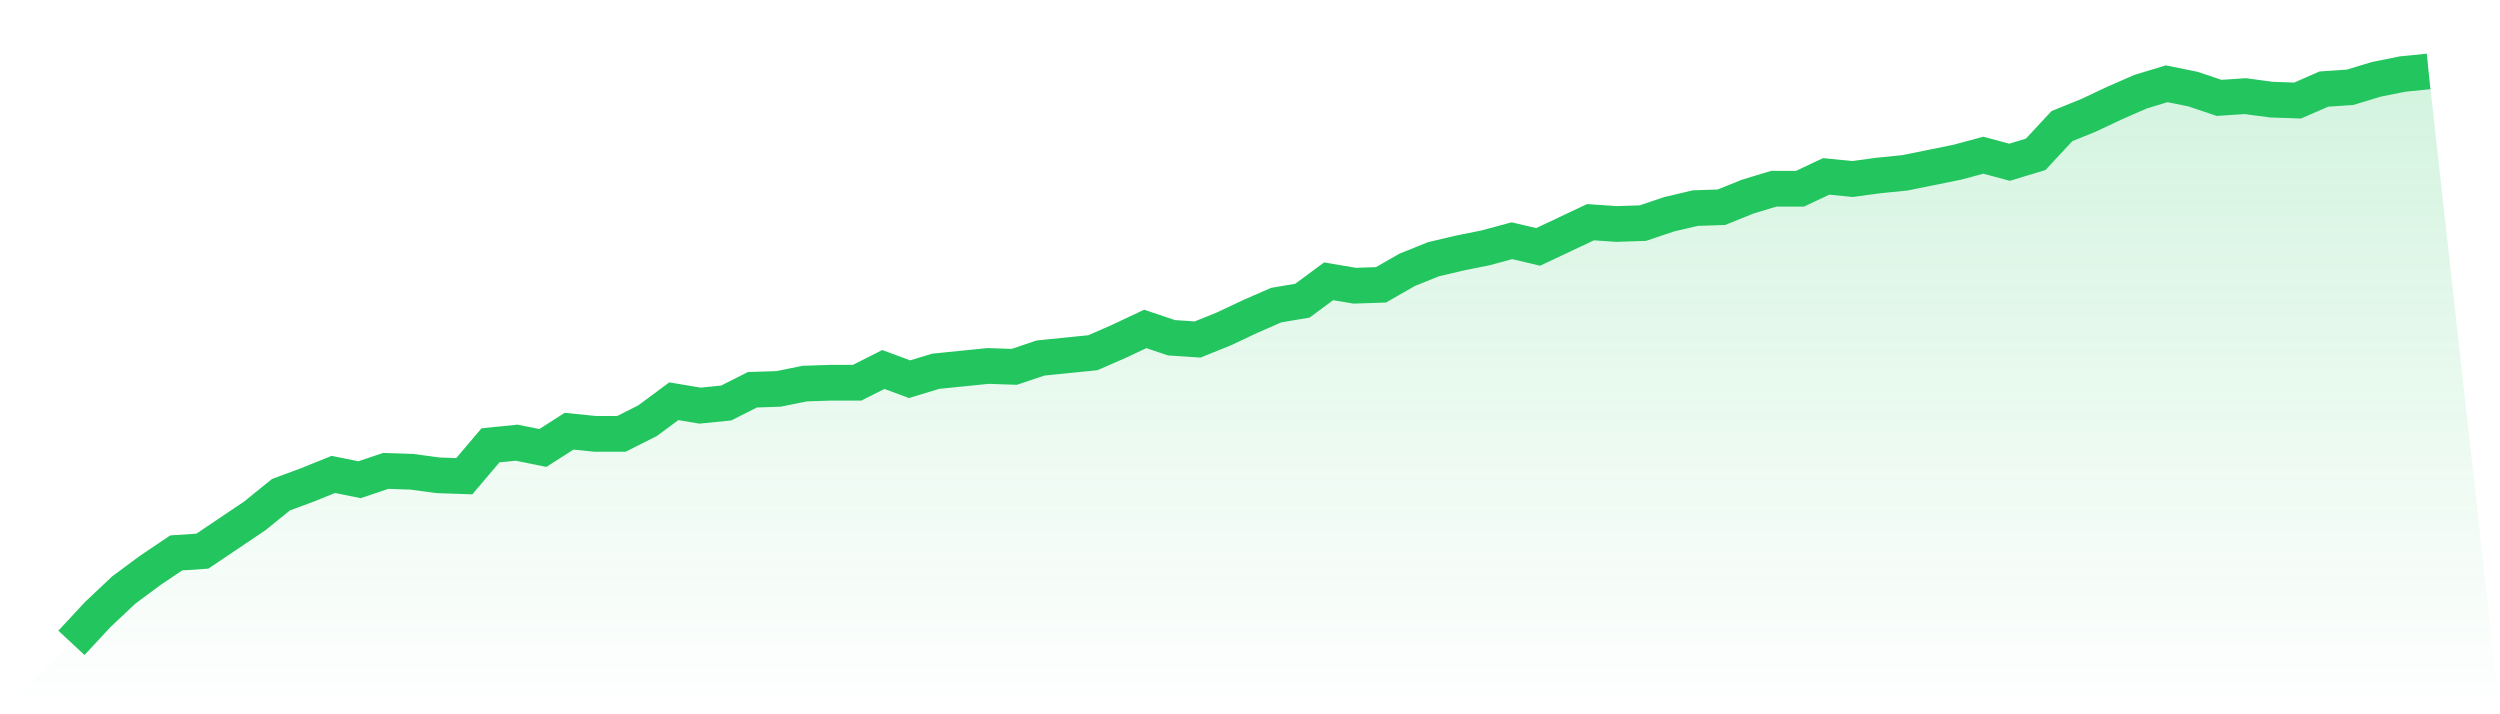
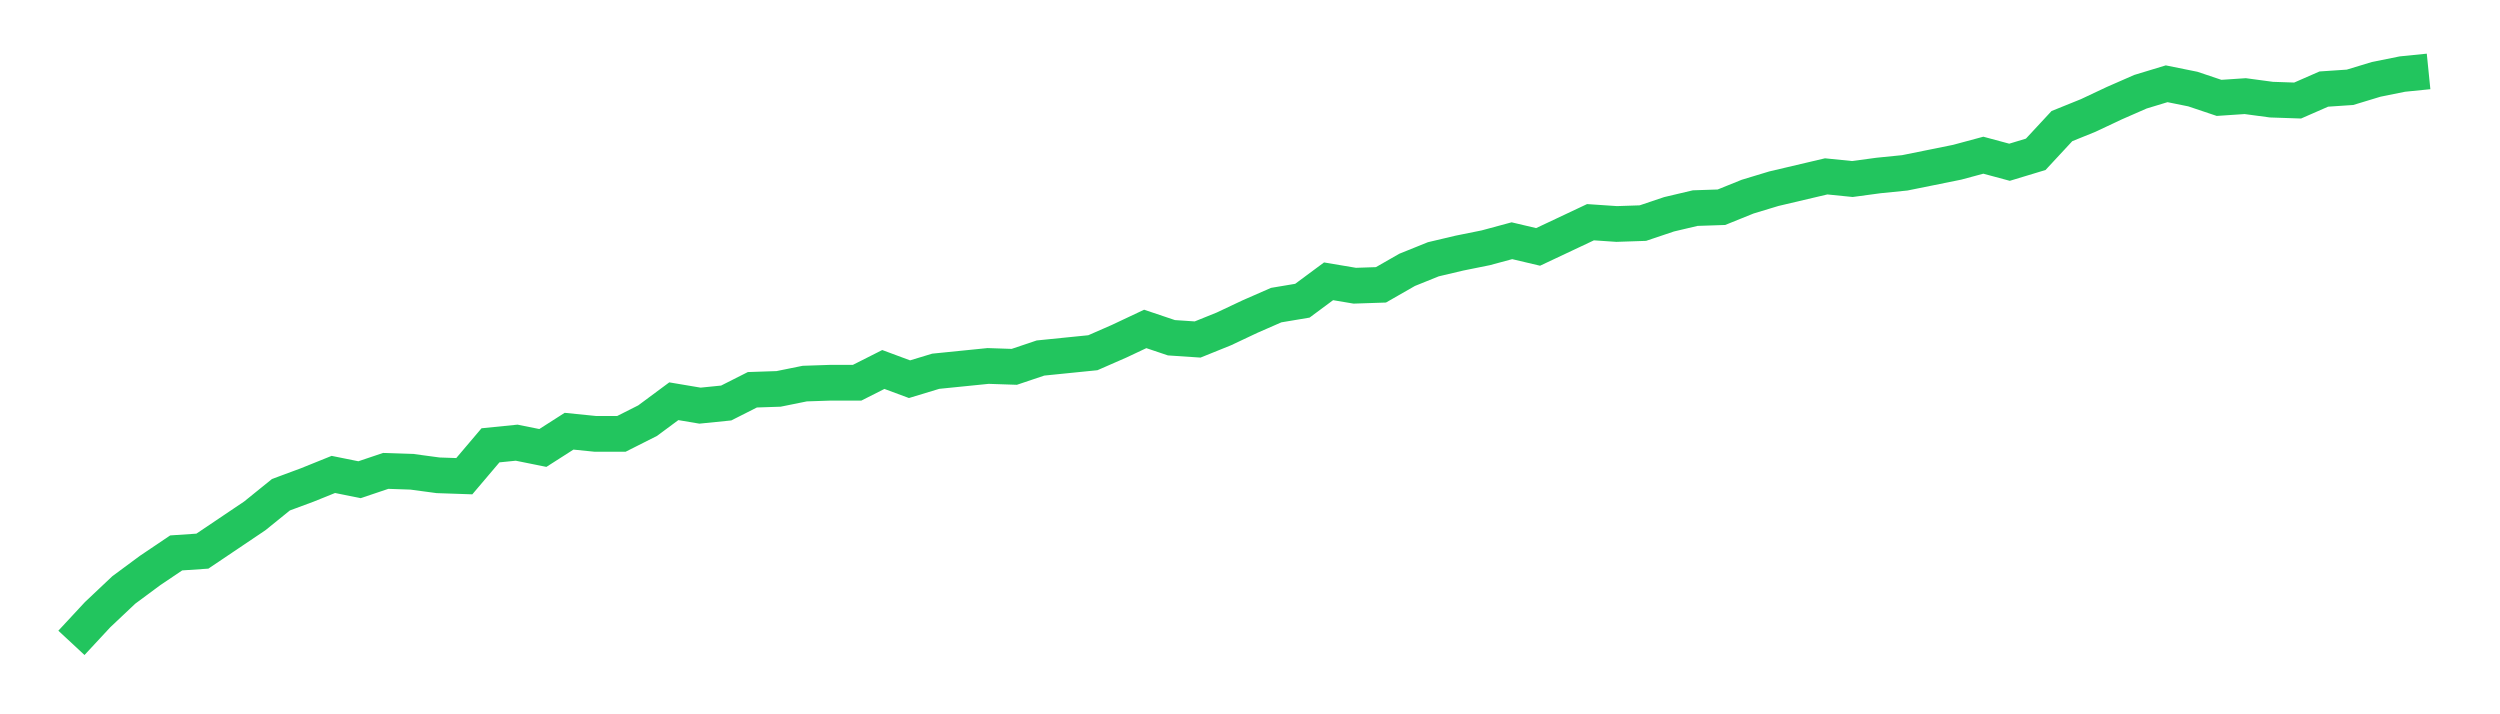
<svg xmlns="http://www.w3.org/2000/svg" viewBox="0 0 140 40">
  <defs>
    <linearGradient id="gradient" x1="0" x2="0" y1="0" y2="1">
      <stop offset="0%" stop-color="#22c55e" stop-opacity="0.2" />
      <stop offset="100%" stop-color="#22c55e" stop-opacity="0" />
    </linearGradient>
  </defs>
-   <path d="M4,36 L4,36 L5.467,34.42 L6.933,33.037 L8.4,31.951 L9.867,30.963 L11.333,30.864 L12.8,29.877 L14.267,28.889 L15.733,27.704 L17.2,27.16 L18.667,26.568 L20.133,26.864 L21.6,26.37 L23.067,26.42 L24.533,26.617 L26,26.667 L27.467,24.938 L28.933,24.79 L30.4,25.086 L31.867,24.148 L33.333,24.296 L34.8,24.296 L36.267,23.556 L37.733,22.469 L39.2,22.716 L40.667,22.568 L42.133,21.827 L43.6,21.778 L45.067,21.481 L46.533,21.432 L48,21.432 L49.467,20.691 L50.933,21.235 L52.4,20.79 L53.867,20.642 L55.333,20.494 L56.8,20.543 L58.267,20.049 L59.733,19.901 L61.2,19.753 L62.667,19.111 L64.133,18.42 L65.6,18.914 L67.067,19.012 L68.533,18.42 L70,17.728 L71.467,17.086 L72.933,16.84 L74.4,15.753 L75.867,16 L77.333,15.951 L78.8,15.111 L80.267,14.519 L81.733,14.173 L83.2,13.877 L84.667,13.481 L86.133,13.827 L87.6,13.136 L89.067,12.444 L90.533,12.543 L92,12.494 L93.467,12 L94.933,11.654 L96.4,11.605 L97.867,11.012 L99.333,10.568 L100.8,10.568 L102.267,9.877 L103.733,10.025 L105.2,9.827 L106.667,9.679 L108.133,9.383 L109.6,9.086 L111.067,8.691 L112.533,9.086 L114,8.642 L115.467,7.062 L116.933,6.469 L118.4,5.778 L119.867,5.136 L121.333,4.691 L122.8,4.988 L124.267,5.481 L125.733,5.383 L127.2,5.58 L128.667,5.63 L130.133,4.988 L131.6,4.889 L133.067,4.444 L134.533,4.148 L136,4 L140,40 L0,40 z" fill="url(#gradient)" />
-   <path d="M4,36 L4,36 L5.467,34.42 L6.933,33.037 L8.4,31.951 L9.867,30.963 L11.333,30.864 L12.8,29.877 L14.267,28.889 L15.733,27.704 L17.2,27.16 L18.667,26.568 L20.133,26.864 L21.6,26.37 L23.067,26.42 L24.533,26.617 L26,26.667 L27.467,24.938 L28.933,24.79 L30.4,25.086 L31.867,24.148 L33.333,24.296 L34.8,24.296 L36.267,23.556 L37.733,22.469 L39.2,22.716 L40.667,22.568 L42.133,21.827 L43.6,21.778 L45.067,21.481 L46.533,21.432 L48,21.432 L49.467,20.691 L50.933,21.235 L52.4,20.79 L53.867,20.642 L55.333,20.494 L56.8,20.543 L58.267,20.049 L59.733,19.901 L61.2,19.753 L62.667,19.111 L64.133,18.42 L65.6,18.914 L67.067,19.012 L68.533,18.42 L70,17.728 L71.467,17.086 L72.933,16.84 L74.4,15.753 L75.867,16 L77.333,15.951 L78.8,15.111 L80.267,14.519 L81.733,14.173 L83.2,13.877 L84.667,13.481 L86.133,13.827 L87.6,13.136 L89.067,12.444 L90.533,12.543 L92,12.494 L93.467,12 L94.933,11.654 L96.4,11.605 L97.867,11.012 L99.333,10.568 L100.8,10.568 L102.267,9.877 L103.733,10.025 L105.2,9.827 L106.667,9.679 L108.133,9.383 L109.6,9.086 L111.067,8.691 L112.533,9.086 L114,8.642 L115.467,7.062 L116.933,6.469 L118.4,5.778 L119.867,5.136 L121.333,4.691 L122.8,4.988 L124.267,5.481 L125.733,5.383 L127.2,5.58 L128.667,5.63 L130.133,4.988 L131.6,4.889 L133.067,4.444 L134.533,4.148 L136,4" fill="none" stroke="#22c55e" stroke-width="2" />
+   <path d="M4,36 L4,36 L5.467,34.42 L6.933,33.037 L8.4,31.951 L9.867,30.963 L11.333,30.864 L12.8,29.877 L14.267,28.889 L15.733,27.704 L17.2,27.16 L18.667,26.568 L20.133,26.864 L21.6,26.37 L23.067,26.42 L24.533,26.617 L26,26.667 L27.467,24.938 L28.933,24.79 L30.4,25.086 L31.867,24.148 L33.333,24.296 L34.8,24.296 L36.267,23.556 L37.733,22.469 L39.2,22.716 L40.667,22.568 L42.133,21.827 L43.6,21.778 L45.067,21.481 L46.533,21.432 L48,21.432 L49.467,20.691 L50.933,21.235 L52.4,20.79 L53.867,20.642 L55.333,20.494 L56.8,20.543 L58.267,20.049 L59.733,19.901 L61.2,19.753 L62.667,19.111 L64.133,18.42 L65.6,18.914 L67.067,19.012 L68.533,18.42 L70,17.728 L71.467,17.086 L72.933,16.84 L74.4,15.753 L75.867,16 L77.333,15.951 L78.8,15.111 L80.267,14.519 L81.733,14.173 L83.2,13.877 L84.667,13.481 L86.133,13.827 L87.6,13.136 L89.067,12.444 L90.533,12.543 L92,12.494 L93.467,12 L94.933,11.654 L96.4,11.605 L97.867,11.012 L99.333,10.568 L102.267,9.877 L103.733,10.025 L105.2,9.827 L106.667,9.679 L108.133,9.383 L109.6,9.086 L111.067,8.691 L112.533,9.086 L114,8.642 L115.467,7.062 L116.933,6.469 L118.4,5.778 L119.867,5.136 L121.333,4.691 L122.8,4.988 L124.267,5.481 L125.733,5.383 L127.2,5.58 L128.667,5.63 L130.133,4.988 L131.6,4.889 L133.067,4.444 L134.533,4.148 L136,4" fill="none" stroke="#22c55e" stroke-width="2" />
</svg>